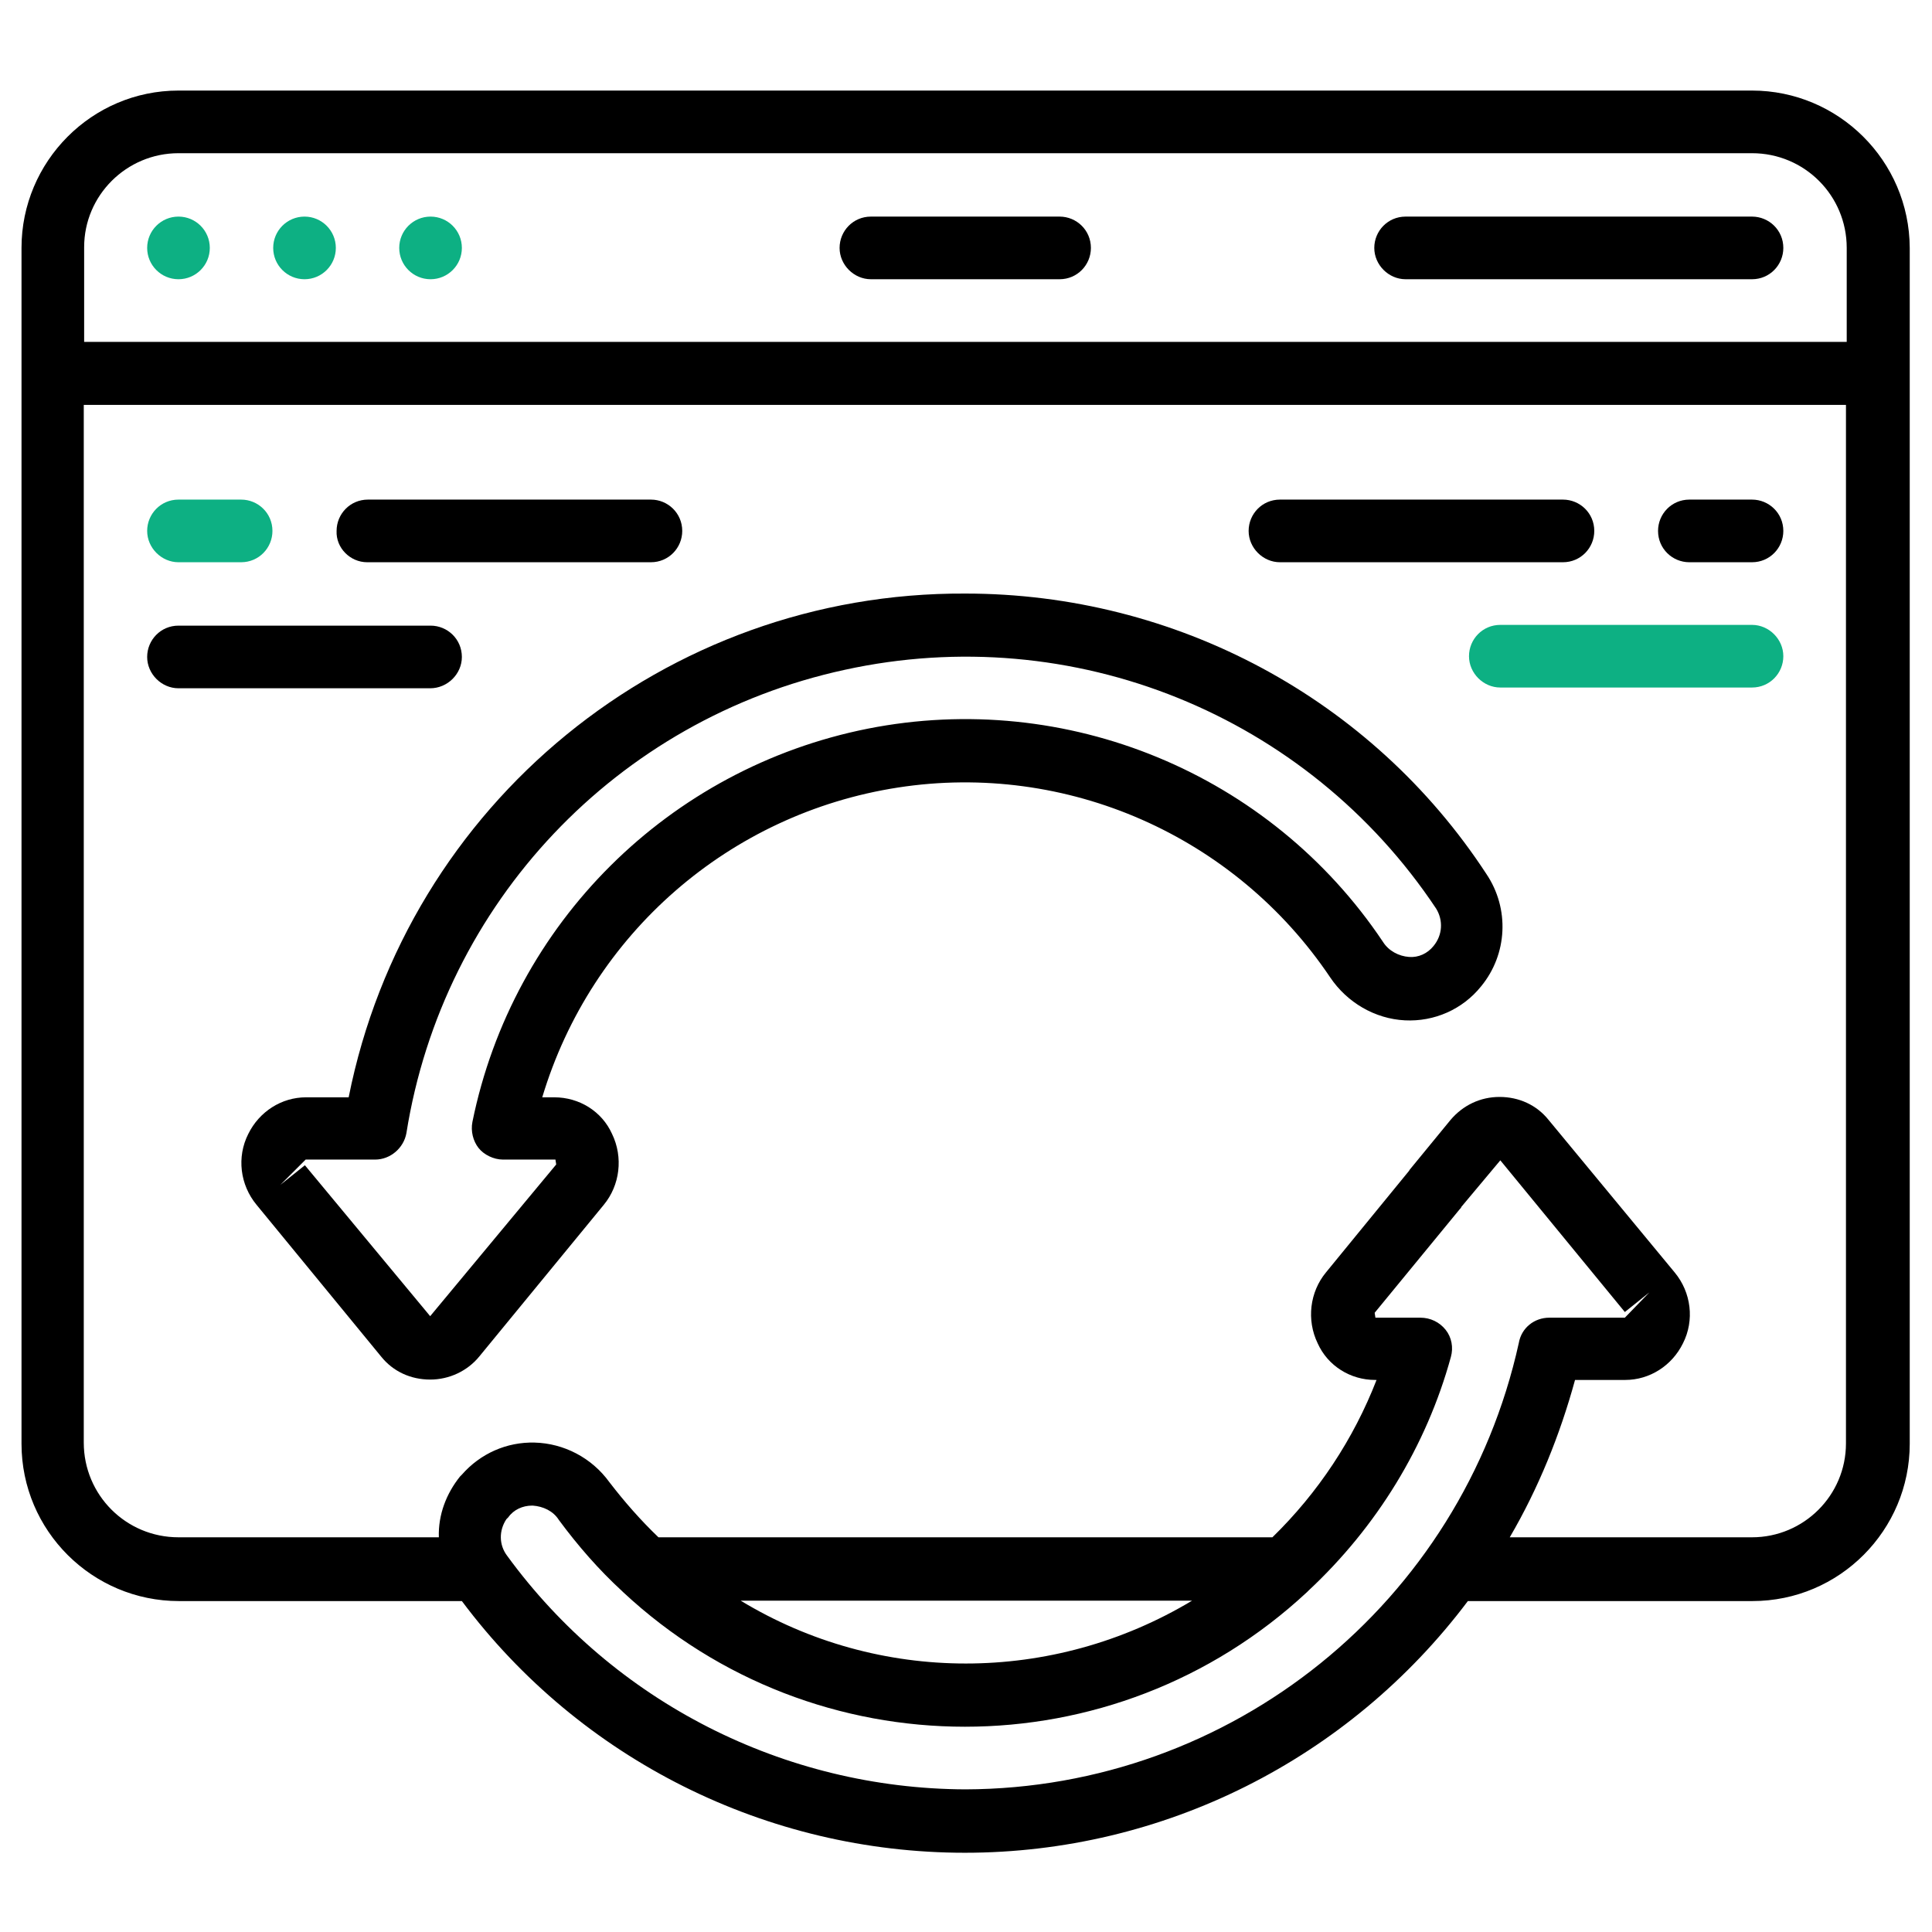
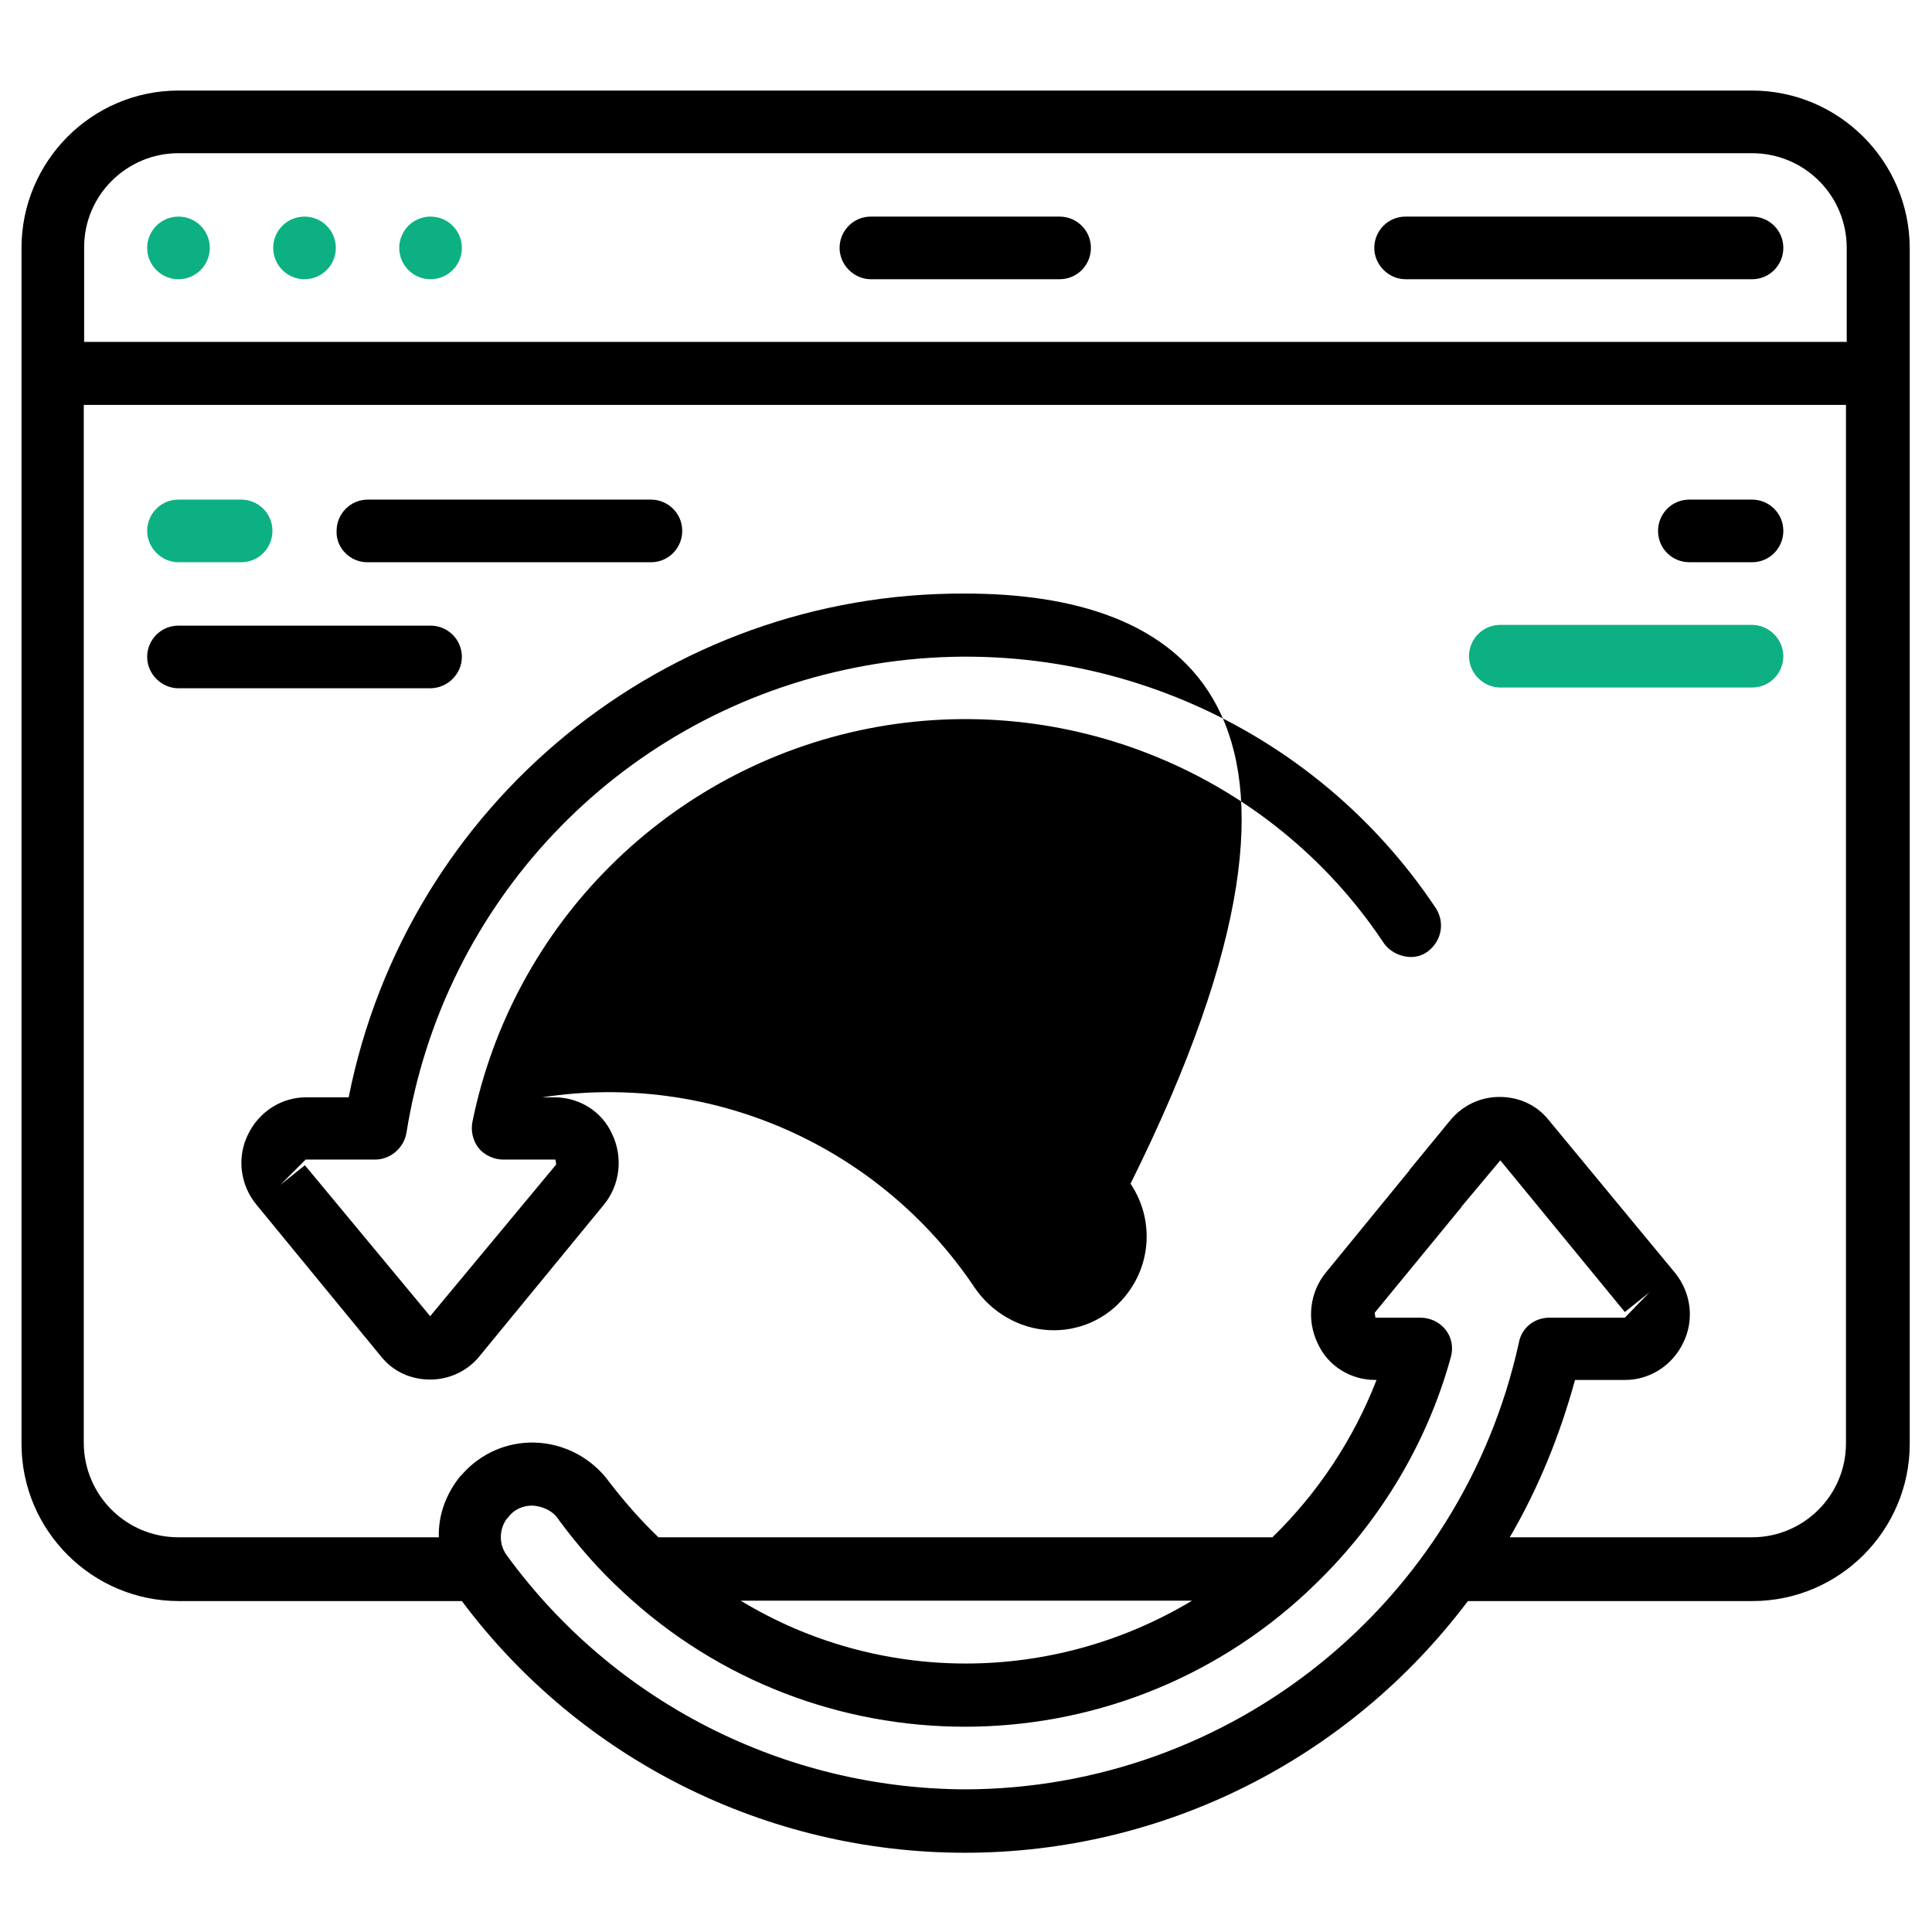
<svg xmlns="http://www.w3.org/2000/svg" version="1.1" id="Capa_1" x="0px" y="0px" viewBox="0 0 512 512" style="enable-background:new 0 0 512 512;" xml:space="preserve">
  <style type="text/css">
	.st0{display:none;}
	.st1{display:inline;}
	.st2{display:inline;fill:#0DB083;}
	.st3{fill:#0DB083;}
	.st4{display:none;fill:none;stroke:#0DB083;stroke-width:5;stroke-miterlimit:10;}
</style>
  <g class="st0">
    <path class="st1" d="M405.9,180.5c-8.7,0-16.7,3-23,8c-2.5-18.1-18-32.1-36.8-32.1c-10,0-19,3.9-25.7,10.3   c-5.7-13.2-18.9-22.4-34.1-22.4c-8.5,0-16.4,2.9-22.6,7.7V80.5c0-20.5-16.7-37.2-37.2-37.2S189.4,60,189.4,80.5v120.2   c0,4,3.3,7.3,7.3,7.3s7.3-3.3,7.3-7.3V80.5c0-12.5,10.2-22.6,22.6-22.6s22.6,10.2,22.6,22.6v162.9c0,4,3.3,7.3,7.3,7.3   c4,0,7.3-3.3,7.3-7.3v-61.9c0-12.5,10.2-22.6,22.6-22.6c12.5,0,22.6,10.2,22.6,22.6v61.9c0,4,3.3,7.3,7.3,7.3s7.3-3.3,7.3-7.3   v-49.9c0-12.5,10.2-22.6,22.6-22.6s22.6,10.2,22.6,22.6v49.9c0,4,3.3,7.3,7.3,7.3s7.3-3.3,7.3-7.3v-25.8   c0-12.5,10.2-22.6,22.6-22.6c12.5,0,22.6,10.2,22.6,22.6v107v30.9c-0.4,25.4-5.2,50.2-14.5,73.7l-2.3,5.9   c-1.5,3.9-2.3,8.1-2.3,12.3v50.3c0,4,3.3,7.3,7.3,7.3s7.3-3.3,7.3-7.3v-50.3c0-2.4,0.4-4.8,1.3-7l2.3-5.9   c9.9-25.2,15.1-51.7,15.5-78.9v-31v-107C443.1,197.1,426.4,180.5,405.9,180.5L405.9,180.5z" />
    <path class="st1" d="M228.1,430.8c-20.5-4.5-38.3-16.5-50.1-33.8L99.8,282.7c-7.1-10.4-5.2-24.4,4.5-32.4c10-8.3,24.7-7.3,33.4,2.2   l46,50c3.3,3.5,8.3,4.7,12.7,3c4.5-1.7,7.4-6,7.4-10.8v-63.1c0-4-3.3-7.3-7.3-7.3s-7.3,3.3-7.3,7.3v55.6l-40.9-44.5   c-14-15.2-37.5-16.8-53.4-3.6c-15.5,12.9-18.6,35.2-7.2,51.8L166,405.2c13.5,19.7,33.5,33.5,56.5,39.2v53.3c0,4,3.3,7.3,7.3,7.3   s7.3-3.3,7.3-7.3V442C237.1,436.7,233.3,432,228.1,430.8L228.1,430.8z" />
    <path class="st2" d="M293.3,90.4c0,10.7-2.5,20.9-7.4,30.3c-1.8,3.6-0.4,7.9,3.1,9.8c1.1,0.6,2.2,0.8,3.3,0.8   c2.6,0,5.2-1.4,6.5-3.9c6-11.5,9-24,9-37c0-17.7-5.6-34.5-16.3-48.6c-2.4-3.2-7-3.8-10.2-1.4c-3.2,2.4-3.8,7-1.4,10.2   C288.7,62.1,293.3,75.8,293.3,90.4z" />
    <path class="st2" d="M161.5,131.3c1.1,0,2.3-0.3,3.3-0.8c3.6-1.8,5-6.2,3.1-9.8c-4.9-9.5-7.4-19.7-7.4-30.3   c0-36.6,29.8-66.3,66.3-66.3c11.1,0,22.1,2.8,31.8,8.1c3.5,1.9,7.9,0.6,9.9-2.9c1.9-3.5,0.6-7.9-2.9-9.9   c-11.8-6.5-25.3-9.9-38.8-9.9c-44.6,0-80.9,36.3-80.9,80.9c0,13,3,25.5,9,37C156.4,129.9,158.9,131.3,161.5,131.3L161.5,131.3z" />
    <path class="st2" d="M120.9,148c1,0,2.1-0.2,3.1-0.7c3.6-1.7,5.2-6.1,3.4-9.7c-7-14.8-10.6-30.7-10.6-47.2s3.6-32.4,10.6-47.2   c1.7-3.6,0.2-8-3.4-9.7s-8-0.2-9.7,3.4c-8,16.8-12,34.8-12,53.5s4,36.7,12,53.5C115.5,146.4,118.2,148,120.9,148z" />
    <path class="st2" d="M329.9,147.3c1,0.5,2.1,0.7,3.1,0.7c2.7,0,5.3-1.5,6.6-4.1c8-16.8,12-34.8,12-53.5s-4-36.7-12-53.5   c-1.7-3.6-6.1-5.2-9.7-3.4c-3.6,1.7-5.2,6.1-3.4,9.7c7,14.8,10.6,30.7,10.6,47.2s-3.6,32.4-10.6,47.2   C324.8,141.2,326.3,145.5,329.9,147.3L329.9,147.3z" />
  </g>
  <g class="st0">
    <path class="st1" d="M407.1,133.7H116.4c-10.2,0-18.5,8.3-18.5,18.5v216.7c0,10.2,8.3,18.5,18.5,18.5H407   c10.2,0,18.5-8.3,18.5-18.5V152.2C425.5,142,417.3,133.7,407.1,133.7z M415,368.9c0,4.4-3.6,7.9-7.9,7.9H116.4   c-4.4,0-7.9-3.6-7.9-7.9v-23.8H415V368.9z M415,334.5H108.5V152.2c0-4.4,3.6-7.9,7.9-7.9H407c4.4,0,7.9,3.6,7.9,7.9v182.3H415z" />
    <path class="st1" d="M261.7,302.8c32.1,0,58.1-26,58.1-58.1s-26-58.1-58.1-58.1s-58.1,26-58.1,58.1S229.6,302.8,261.7,302.8z    M261.7,197.1c26.3,0,47.6,21.3,47.6,47.6s-21.3,47.6-47.6,47.6s-47.6-21.3-47.6-47.6C214.2,218.4,235.5,197.2,261.7,197.1z" />
    <path class="st2" d="M248.7,270.5c1.7,0.9,3.8,0.8,5.4-0.3l31.7-21.1c2.4-1.6,3.1-4.9,1.5-7.3c-0.4-0.6-0.9-1.1-1.5-1.5l-31.7-21.1   c-2.4-1.6-5.7-1-7.3,1.5c-0.6,0.9-0.9,1.9-0.9,2.9v42.3C245.9,267.8,247,269.6,248.7,270.5z M256.5,233.4l16.9,11.3L256.5,256   V233.4z" />
    <path class="st1" d="M383.3,355.7H171.9c0-2.9-2.4-5.3-5.3-5.3c-2.9,0-5.3,2.4-5.3,5.3h-21.1c-2.9,0-5.3,2.4-5.3,5.3   s2.4,5.3,5.3,5.3h21.1c0,2.9,2.4,5.3,5.3,5.3c2.9,0,5.3-2.4,5.3-5.3h211.4c2.9,0,5.3-2.4,5.3-5.3S386.2,355.7,383.3,355.7z" />
  </g>
  <g class="st0">
    <path class="st1" d="M260.2,213.7c18.6-0.1,36.5,6.6,50.5,18.8l-7.8,7.8c-25.7-21.7-63.6-20.7-88.1,2.4l7.6,8   c20.1-19,51.3-20.1,72.7-2.6l-7.9,7.9c-14.4-11.2-34.2-12.3-49.8-3l5.7,9.4c11.3-6.8,25.5-6.2,36.2,1.4l-12,12   c-8.2-3.9-18.1-0.5-22.1,7.8c-3.9,8.2-0.5,18.1,7.8,22.1c6.3,3,13.9,1.7,18.8-3.2c5-5,6.2-12.5,3.2-18.8l59.1-59.1l-7.8-7.8   l-7.9,7.9C282,192.6,226.2,196,194,232.6c-1.5,1.7-3,3.6-4.4,5.4l8.8,6.6C212.9,225.1,235.9,213.6,260.2,213.7L260.2,213.7z    M264.1,294.8c-2.2,2.2-5.6,2.2-7.8,0c-2.2-2.2-2.2-5.6,0-7.8c2.2-2.2,5.6-2.2,7.8,0c1,1,1.6,2.4,1.6,3.9S265.1,293.8,264.1,294.8   L264.1,294.8z" />
    <path class="st1" d="M116.8,357.1h286.7c12.2,0,22-9.9,22.1-22.1v-11c0-3-2.5-5.5-5.5-5.5h-11V175.2c0-12.2-9.9-22-22.1-22.1H133.4   c-12.2,0-22,9.9-22.1,22.1v143.3h-11c-3,0-5.5,2.5-5.5,5.5v11C94.8,347.2,104.7,357.1,116.8,357.1z M122.4,175.2   c0-6.1,4.9-11,11-11H387c6.1,0,11,4.9,11,11v143.3h-71.7c-0.9,0-1.7,0.2-2.5,0.6L314,324H206.3l-9.9-4.9c-0.8-0.4-1.6-0.6-2.5-0.6   h-71.7L122.4,175.2z M105.8,329.5h86.9l9.9,4.9c0.8,0.4,1.6,0.6,2.5,0.6h110.3c0.9,0,1.7-0.2,2.5-0.6l9.9-4.9h86.9v5.5   c0,6.1-4.9,11-11,11H116.8c-6.1,0-11-4.9-11-11V329.5z" />
    <path class="st1" d="M375.9,307.5h11V180.7c0-3-2.5-5.5-5.5-5.5H138.9c-3,0-5.5,2.5-5.5,5.5v126.8h11V186.2h231.5V307.5z" />
    <path class="st2" d="M177.5,285.4h11v11h-11V285.4z" />
    <path class="st2" d="M199.5,285.4h11v11h-11V285.4z" />
-     <path class="st2" d="M221.6,285.4h11v11h-11V285.4z" />
    <path class="st2" d="M287.7,285.4h11v11h-11V285.4z" />
    <path class="st2" d="M309.8,285.4h11v11h-11V285.4z" />
    <path class="st2" d="M331.8,285.4h11v11h-11V285.4z" />
  </g>
  <g class="st0">
    <path class="st2" d="M260.4,196.1c-13,0-25.6,3.7-36.6,10.8c-1.5,1-2.6,2.7-2.8,4.5s0.5,3.7,1.8,5l85,85c1.2,1.2,2.7,1.8,4.4,1.8   c0.2,0,0.5,0,0.7,0c1.8-0.2,3.5-1.2,4.5-2.8c7.1-10.9,10.8-23.6,10.8-36.6C328.1,226.5,297.7,196.1,260.4,196.1z M310.7,287   l-73.5-73.4c7.2-3.3,15.1-5.1,23.2-5.1c30.5,0,55.4,24.9,55.4,55.4C315.8,271.8,314,279.7,310.7,287z" />
    <path class="st2" d="M213,226.2c-1.3-1.3-3.1-2-5-1.8c-1.8,0.2-3.5,1.2-4.5,2.8c-7.1,10.9-10.8,23.6-10.8,36.6   c0,37.3,30.4,67.7,67.7,67.7c13,0,25.6-3.7,36.6-10.8c1.5-1,2.6-2.7,2.8-4.5c0.2-1.8-0.5-3.7-1.8-5L213,226.2z M260.4,319.2   c-30.5,0-55.4-24.9-55.4-55.4c0-8,1.8-15.9,5.1-23.2l73.5,73.4C276.3,317.4,268.4,319.2,260.4,319.2z" />
    <path class="st1" d="M408.1,285.6c-8,0-14.8,5.2-17.3,12.3h-39.1c0.6-3.6,1-7.3,1-11.1V261h13.5c2.5,7.2,9.3,12.3,17.3,12.3   c10.2,0,18.5-8.3,18.5-18.5c0-10.2-8.3-18.5-18.5-18.5c-8,0-14.8,5.2-17.3,12.3h-13.5V187c0-3.4-2.8-6.2-6.2-6.2h-9.2   c-27.5,0-53.3-12.1-70.9-33.2l-1.2-1.5c-2.3-2.8-7.2-2.8-9.5,0l-1.2,1.5c-17.6,21.2-43.5,33.2-71,33.2h-9.2c-3.4,0-6.2,2.8-6.2,6.2   v18.5H130c-2.5-7.2-9.3-12.3-17.3-12.3c-10.2,0-18.5,8.3-18.5,18.5s8.3,18.5,18.5,18.5c8,0,14.8-5.2,17.3-12.3h38v36.9h-13.5   c-2.5-7.2-9.3-12.3-17.3-12.3c-10.2,0-18.5,8.3-18.5,18.5s8.3,18.5,18.5,18.5c8,0,14.8-5.2,17.3-12.3H168v19.7   c0,24.2,13.1,46.8,34.1,58.8l55.2,31.5c0.9,0.5,2,0.8,3.1,0.8s2.1-0.3,3.1-0.8l55.2-31.5c14-8,24.3-20.7,29.8-35.4h42.4   c2.5,7.2,9.3,12.3,17.3,12.3c10.2,0,18.5-8.3,18.5-18.5S418.2,285.6,408.1,285.6z M383.5,248.6c3.4,0,6.2,2.8,6.2,6.2   c0,3.4-2.8,6.2-6.2,6.2c-3.4,0-6.2-2.8-6.2-6.2S380.1,248.6,383.5,248.6z M112.6,217.9c-3.4,0-6.2-2.8-6.2-6.2s2.8-6.2,6.2-6.2   c3.4,0,6.2,2.8,6.2,6.2S116,217.9,112.6,217.9z M137.3,267.1c-3.4,0-6.2-2.8-6.2-6.2c0-3.4,2.8-6.2,6.2-6.2s6.2,2.8,6.2,6.2   C143.4,264.3,140.7,267.1,137.3,267.1z M340.4,286.8c0,19.9-10.7,38.2-27.9,48.1l-52.1,29.8l-52.1-29.8   c-17.2-9.8-27.9-28.2-27.9-48.1v-93.6h3.1c29.4,0,57.1-12.2,76.9-33.7c19.8,21.5,47.5,33.7,76.9,33.7h3.1V286.8z M408.1,310.2   c-3.4,0-6.2-2.8-6.2-6.2c0-3.4,2.8-6.2,6.2-6.2c3.4,0,6.2,2.8,6.2,6.2C414.2,307.4,411.5,310.2,408.1,310.2z" />
  </g>
  <g id="Page-1">
    <g id="_x30_55---Refresh-Page">
      <path id="Shape" d="M230.8,74h50c4.7,0,8.3-3.8,8.3-8.3c0-4.7-3.8-8.3-8.3-8.3h-50c-4.7,0-8.3,3.8-8.3,8.3    C222.5,70.2,226.3,74,230.8,74z" />
      <path id="Shape_1_" d="M372.5,74h91.8c4.7,0,8.3-3.8,8.3-8.3c0-4.7-3.8-8.3-8.3-8.3h-91.8c-4.7,0-8.3,3.8-8.3,8.3    C364.2,70.2,368,74,372.5,74z" />
      <path id="Shape_2_" d="M464.3,24h-417C24.3,24,5.7,42.8,5.7,65.7v316.9c0,23.1,18.8,41.7,41.7,41.7h75    c31.4,42,80.8,66.7,133.3,66.7s101.7-24.7,133.3-66.7h75.4c23.1,0,41.7-18.8,41.7-41.7V65.7C506,42.6,487.2,24,464.3,24z     M47.3,40.6h417c13.9,0,25.1,11.2,25.1,25.1v24.9H22.3V65.5C22.3,51.8,33.5,40.6,47.3,40.6z M255.8,474.2    c-48-0.2-93.1-23.1-121.4-61.9c-2.2-2.9-2.2-6.7-0.2-9.7c0.2-0.2,0.4-0.4,0.5-0.5c1.4-2,3.8-3.1,6.3-3.1h0.2    c2.7,0.2,5.4,1.4,6.9,3.8c5.1,6.9,10.6,13.2,16.8,18.9l0.2,0.2c51,47.6,130.2,47.6,181.3,0c0.2-0.2,0.2-0.2,0.4-0.4    c18-16.8,31.2-38.2,37.7-61.9c0.7-2.5,0.2-5.2-1.4-7.2c-1.6-2-4-3.2-6.7-3.2h-11.9l-0.2-1.3l22.5-27.4c0.2-0.2,0.4-0.4,0.5-0.7    l10.3-12.3l33,40.2l6.5-5.2l-6.5,6.7h-20c-4,0-7.4,2.7-8.1,6.7C387.3,424.8,326.4,474,255.8,474.2L255.8,474.2z M196.3,424.2    h119.6C278.9,446.4,232.9,446.4,196.3,424.2z M464.3,407.4h-64.2c7.6-13,13.3-27.1,17.3-41.7h13.3c6.5,0,12.4-3.8,15.3-9.7    c3.1-6.1,2.2-13.5-2.2-18.8l-33.4-40.4c-3.2-4-7.9-6.1-13-6.1c-5.1,0-9.7,2.2-13,6.1l-10.5,12.8c-0.2,0.2-0.4,0.5-0.5,0.7    l-22,26.9c-4.3,5.2-5.2,12.6-2.2,18.8c2.7,6,8.7,9.7,15.2,9.7h0.4c-6.1,15.7-15.5,29.9-27.6,41.7H174.5c-4.7-4.5-9-9.4-13-14.6    c-4.7-6.5-12.1-10.3-19.8-10.5c-7.4-0.2-14.4,2.9-19.3,8.5c-0.2,0.2-0.4,0.4-0.5,0.5c-3.6,4.5-5.8,10.1-5.6,16.1H47.3    c-13.9,0-25.1-11.2-25.1-25.1V107.3h467v275.2C489.2,396.3,478,407.4,464.3,407.4L464.3,407.4z" />
      <circle id="Oval" class="st3" cx="47.3" cy="65.7" r="8.3" />
      <circle id="Oval_1_" class="st3" cx="80.7" cy="65.7" r="8.3" />
      <circle id="Oval_2_" class="st3" cx="114.1" cy="65.7" r="8.3" />
-       <path id="Shape_3_" d="M255.8,157.3c-79.4-0.4-147.9,55.6-163.4,133.5H81.1c-6.5,0-12.4,3.8-15.3,9.7c-3.1,6.1-2.2,13.5,2.2,18.8    l33,40.2c3.2,4,7.9,6.1,13,6.1c5.1,0,9.9-2.3,13-6.1l33-40.2c4.3-5.2,5.2-12.6,2.2-18.8c-2.7-6-8.7-9.7-15.3-9.7h-3.2    c13-43.3,49.6-75.2,94.3-82.1c44.7-6.9,89.3,12.8,114.5,50.3c4.5,6.7,11.9,11,19.8,11.4c7.8,0.4,15.3-2.9,20.2-9l0,0l0,0    c7-8.5,7.6-20.6,1.4-29.8C363.5,185.1,311.6,157.3,255.8,157.3L255.8,157.3z M379.9,250.7c-1.6,2-4,3.1-6.5,2.9    c-2.7-0.2-5.4-1.6-6.9-4c-29.9-44.7-83.9-66.9-136.5-56.5c-52.8,10.5-94.1,51.6-104.8,104.2c-0.5,2.5,0.2,5.1,1.6,6.9    c1.4,1.8,4,3.1,6.5,3.1h13.9l0.2,1.3l-33.4,40.2l-33.2-40l-6.5,5.2l6.7-6.7h18.4c4.1,0,7.6-3.1,8.3-7    c9.7-61,55.7-109.7,116.2-122.8c60.4-13.2,122.5,11.9,156.7,63.3C382.5,243.9,382.3,247.8,379.9,250.7l6.5,5.2L379.9,250.7z" />
+       <path id="Shape_3_" d="M255.8,157.3c-79.4-0.4-147.9,55.6-163.4,133.5H81.1c-6.5,0-12.4,3.8-15.3,9.7c-3.1,6.1-2.2,13.5,2.2,18.8    l33,40.2c3.2,4,7.9,6.1,13,6.1c5.1,0,9.9-2.3,13-6.1l33-40.2c4.3-5.2,5.2-12.6,2.2-18.8c-2.7-6-8.7-9.7-15.3-9.7h-3.2    c44.7-6.9,89.3,12.8,114.5,50.3c4.5,6.7,11.9,11,19.8,11.4c7.8,0.4,15.3-2.9,20.2-9l0,0l0,0    c7-8.5,7.6-20.6,1.4-29.8C363.5,185.1,311.6,157.3,255.8,157.3L255.8,157.3z M379.9,250.7c-1.6,2-4,3.1-6.5,2.9    c-2.7-0.2-5.4-1.6-6.9-4c-29.9-44.7-83.9-66.9-136.5-56.5c-52.8,10.5-94.1,51.6-104.8,104.2c-0.5,2.5,0.2,5.1,1.6,6.9    c1.4,1.8,4,3.1,6.5,3.1h13.9l0.2,1.3l-33.4,40.2l-33.2-40l-6.5,5.2l6.7-6.7h18.4c4.1,0,7.6-3.1,8.3-7    c9.7-61,55.7-109.7,116.2-122.8c60.4-13.2,122.5,11.9,156.7,63.3C382.5,243.9,382.3,247.8,379.9,250.7l6.5,5.2L379.9,250.7z" />
      <path id="Shape_4_" class="st3" d="M47.3,149h16.6c4.7,0,8.3-3.8,8.3-8.3c0-4.7-3.8-8.3-8.3-8.3H47.3c-4.7,0-8.3,3.8-8.3,8.3    C39,145.2,42.8,149,47.3,149z" />
      <path id="Shape_5_" d="M97.3,149h75.2c4.7,0,8.3-3.8,8.3-8.3c0-4.7-3.8-8.3-8.3-8.3h-75c-4.7,0-8.3,3.8-8.3,8.3    C89,145.2,92.8,149,97.3,149z" />
      <path id="Shape_6_" d="M122.4,174.1c0-4.7-3.8-8.3-8.3-8.3H47.3c-4.7,0-8.3,3.8-8.3,8.3s3.8,8.3,8.3,8.3h66.7    C118.6,182.4,122.4,178.6,122.4,174.1z" />
      <path id="Shape_7_" d="M464.3,132.4h-16.6c-4.7,0-8.3,3.8-8.3,8.3c0,4.7,3.8,8.3,8.3,8.3h16.6c4.7,0,8.3-3.8,8.3-8.3    C472.6,136,468.8,132.4,464.3,132.4z" />
-       <path id="Shape_8_" d="M339.2,149h75c4.7,0,8.3-3.8,8.3-8.3c0-4.7-3.8-8.3-8.3-8.3h-75c-4.7,0-8.3,3.8-8.3,8.3    C330.9,145.2,334.7,149,339.2,149z" />
      <path id="Shape_9_" class="st3" d="M464.3,165.6h-66.7c-4.7,0-8.3,3.8-8.3,8.3s3.8,8.3,8.3,8.3h66.7c4.7,0,8.3-3.8,8.3-8.3    S468.8,165.6,464.3,165.6z" />
    </g>
  </g>
  <path class="st4" d="M467.5,492h-415C39,492,28,481,28,467.5v-415C28,39,39,28,52.5,28h415C481,28,492,39,492,52.5v415  C492,481,481,492,467.5,492z" />
  <g class="st0">
    <path class="st1" d="M432.1,79.9C385.2,32.9,322.7,7,256.2,7S127.3,32.9,80.3,79.9S7.5,189.3,7.5,255.8s25.9,128.9,72.9,175.9   s109.5,72.9,175.9,72.9s128.9-25.9,175.9-72.9S505,322.2,505,255.8S479.1,126.8,432.1,79.9z M421.1,420.7   c-44,44-102.6,68.3-164.9,68.3s-120.9-24.3-164.9-68.3C47.3,376.6,23,318,23,255.8S47.3,134.9,91.3,90.9S194,22.5,256.2,22.5   s120.9,24.3,164.9,68.3s68.3,102.6,68.3,164.9S465.2,376.6,421.1,420.7z" />
-     <path class="st1" d="M54.1,255.8c0-111.4,90.7-202.1,202.1-202.1c40.2,0,79,11.8,112.3,34c3.6,2.4,8.4,1.4,10.8-2.1   c2.4-3.6,1.4-8.4-2.1-10.8c-35.8-24-77.6-36.7-120.9-36.7c-58.1,0-112.8,22.6-153.9,63.8s-63.8,95.8-63.8,153.9   c0,53.6,19.7,105.2,55.4,145.1c1.5,1.7,3.7,2.6,5.8,2.6c1.8,0,3.7-0.7,5.2-2c3.2-2.9,3.5-7.8,0.6-11   C72.4,353.4,54.1,305.6,54.1,255.8z" />
    <path class="st1" d="M437.2,134.8c-2.4-3.6-7.2-4.5-10.8-2.1s-4.5,7.2-2.1,10.8c22.3,33.3,34,72.1,34,112.3   c0,111.4-90.7,202.1-202.1,202.1c-46.2,0-91.4-16-127.3-45.1c-3.3-2.7-8.2-2.2-10.9,1.1c-2.7,3.3-2.2,8.2,1.1,10.9   c38.6,31.3,87.3,48.6,137.1,48.6c58.1,0,112.8-22.6,153.9-63.8s63.8-95.8,63.8-153.9C473.9,212.5,461.2,170.7,437.2,134.8z" />
    <path class="st2" d="M391,105.1c5.2,4.7,10.3,9.7,15,14.9c1.5,1.7,3.6,2.5,5.8,2.5c1.9,0,3.7-0.7,5.2-2c3.2-2.9,3.4-7.8,0.5-11   c-5.1-5.6-10.5-11-16.1-16c-3.2-2.9-8.1-2.6-11,0.6S387.8,102.2,391,105.1z" />
    <path class="st1" d="M256.2,108.1c4.3,0,7.8-3.5,7.8-7.8V77c0-4.3-3.5-7.8-7.8-7.8s-7.8,3.5-7.8,7.8v23.3   C248.5,104.6,252,108.1,256.2,108.1z" />
    <path class="st1" d="M248.5,411.2v23.3c0,4.3,3.5,7.8,7.8,7.8s7.8-3.5,7.8-7.8v-23.3c0-4.3-3.5-7.8-7.8-7.8   S248.5,406.9,248.5,411.2z" />
    <path class="st1" d="M108.5,255.8c0-4.3-3.5-7.8-7.8-7.8H77.5c-4.3,0-7.8,3.5-7.8,7.8c0,4.3,3.5,7.8,7.8,7.8h23.3   C105.1,263.5,108.5,260,108.5,255.8z" />
    <path class="st1" d="M403.9,255.8c0,4.3,3.5,7.8,7.8,7.8H435c4.3,0,7.8-3.5,7.8-7.8c0-4.3-3.5-7.8-7.8-7.8h-23.3   C407.4,248,403.9,251.5,403.9,255.8z" />
    <path class="st1" d="M185.2,117.2L173.6,97c-2.1-3.7-6.9-5-10.6-2.8c-3.7,2.1-5,6.9-2.8,10.6l11.7,20.2c1.4,2.5,4.1,3.9,6.7,3.9   c1.3,0,2.7-0.3,3.9-1C186.1,125.7,187.4,120.9,185.2,117.2z" />
    <path class="st1" d="M340.7,386.5c-2.1-3.7-6.9-5-10.6-2.8c-3.7,2.1-5,6.9-2.8,10.6l11.7,20.2c1.4,2.5,4.1,3.9,6.7,3.9   c1.3,0,2.7-0.3,3.9-1c3.7-2.1,5-6.9,2.8-10.6L340.7,386.5z" />
    <path class="st1" d="M101.4,352.9c1.3,0,2.7-0.3,3.9-1l20.2-11.7c3.7-2.1,5-6.9,2.8-10.6c-2.1-3.7-6.9-5-10.6-2.8l-20.2,11.7   c-3.7,2.1-5,6.9-2.8,10.6C96.1,351.5,98.7,352.9,101.4,352.9z" />
    <path class="st1" d="M390.9,185.8c1.3,0,2.7-0.3,3.9-1l20.2-11.7c3.7-2.1,5-6.9,2.8-10.6c-2.1-3.7-6.9-5-10.6-2.8L387,171.3   c-3.7,2.1-5,6.9-2.8,10.6C385.6,184.4,388.2,185.8,390.9,185.8z" />
    <path class="st1" d="M349.5,94.2c-3.7-2.1-8.5-0.9-10.6,2.8l-11.7,20.2c-2.1,3.7-0.9,8.5,2.8,10.6c1.2,0.7,2.6,1,3.9,1   c2.7,0,5.3-1.4,6.7-3.9l11.7-20.2C354.5,101.1,353.2,96.3,349.5,94.2z" />
    <path class="st1" d="M182.4,383.7c-3.7-2.1-8.5-0.9-10.6,2.8l-11.7,20.2c-2.1,3.7-0.9,8.5,2.8,10.6c1.2,0.7,2.6,1,3.9,1   c2.7,0,5.3-1.4,6.7-3.9l11.7-20.2C187.4,390.6,186.1,385.8,182.4,383.7z" />
    <path class="st1" d="M387,340.2l20.2,11.7c1.2,0.7,2.6,1,3.9,1c2.7,0,5.3-1.4,6.7-3.9c2.1-3.7,0.9-8.5-2.8-10.6l-20.2-11.7   c-3.7-2.1-8.5-0.9-10.6,2.8C382,333.3,383.3,338.1,387,340.2z" />
    <path class="st1" d="M125.5,171.3l-20.2-11.7c-3.7-2.1-8.5-0.9-10.6,2.8c-2.1,3.7-0.9,8.5,2.8,10.6l20.2,11.7c1.2,0.7,2.6,1,3.9,1   c2.7,0,5.3-1.4,6.7-3.9C130.5,178.2,129.2,173.4,125.5,171.3z" />
    <path class="st2" d="M310.4,357.2c1.3,0,2.7-0.3,3.9-1c3.7-2.1,5-6.9,2.8-10.6L274,270.9c3.5-4.1,5.6-9.4,5.6-15.1   c0-10.1-6.5-18.8-15.5-22V131.4c0-4.3-3.5-7.8-7.8-7.8s-7.8,3.5-7.8,7.8v102.4c-9,3.2-15.5,11.8-15.5,22   c0,12.9,10.5,23.3,23.3,23.3c1.5,0,2.9-0.1,4.3-0.4l43.1,74.7C305.1,355.9,307.7,357.2,310.4,357.2z M248.5,255.8   c0-4.3,3.5-7.8,7.8-7.8s7.8,3.5,7.8,7.8c0,4.3-3.5,7.8-7.8,7.8C252,263.5,248.5,260,248.5,255.8z" />
  </g>
</svg>